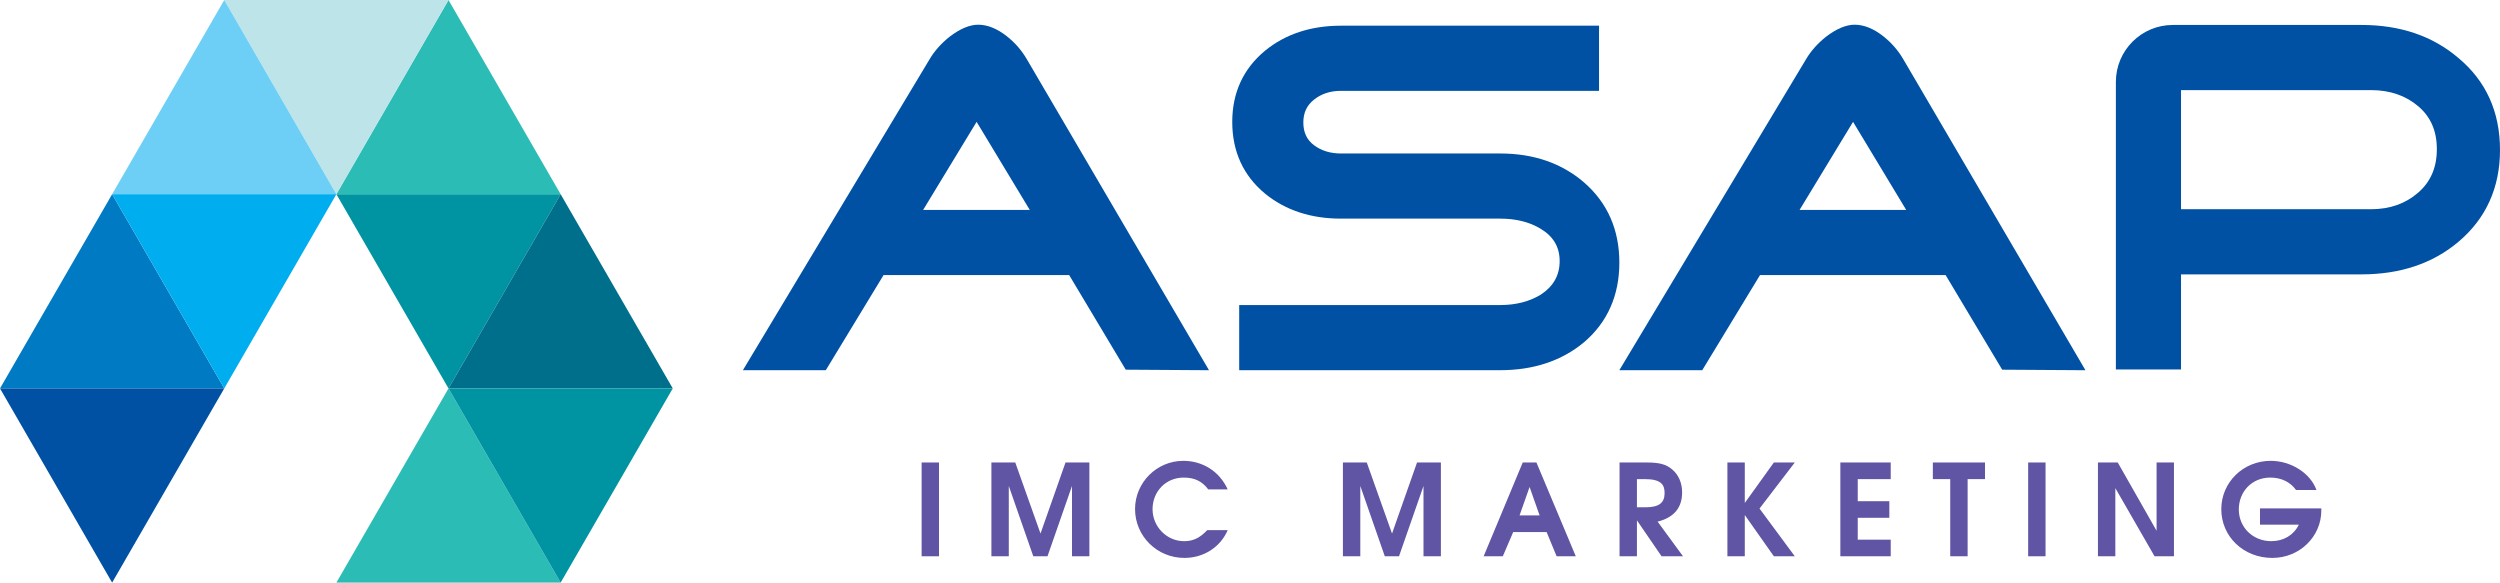
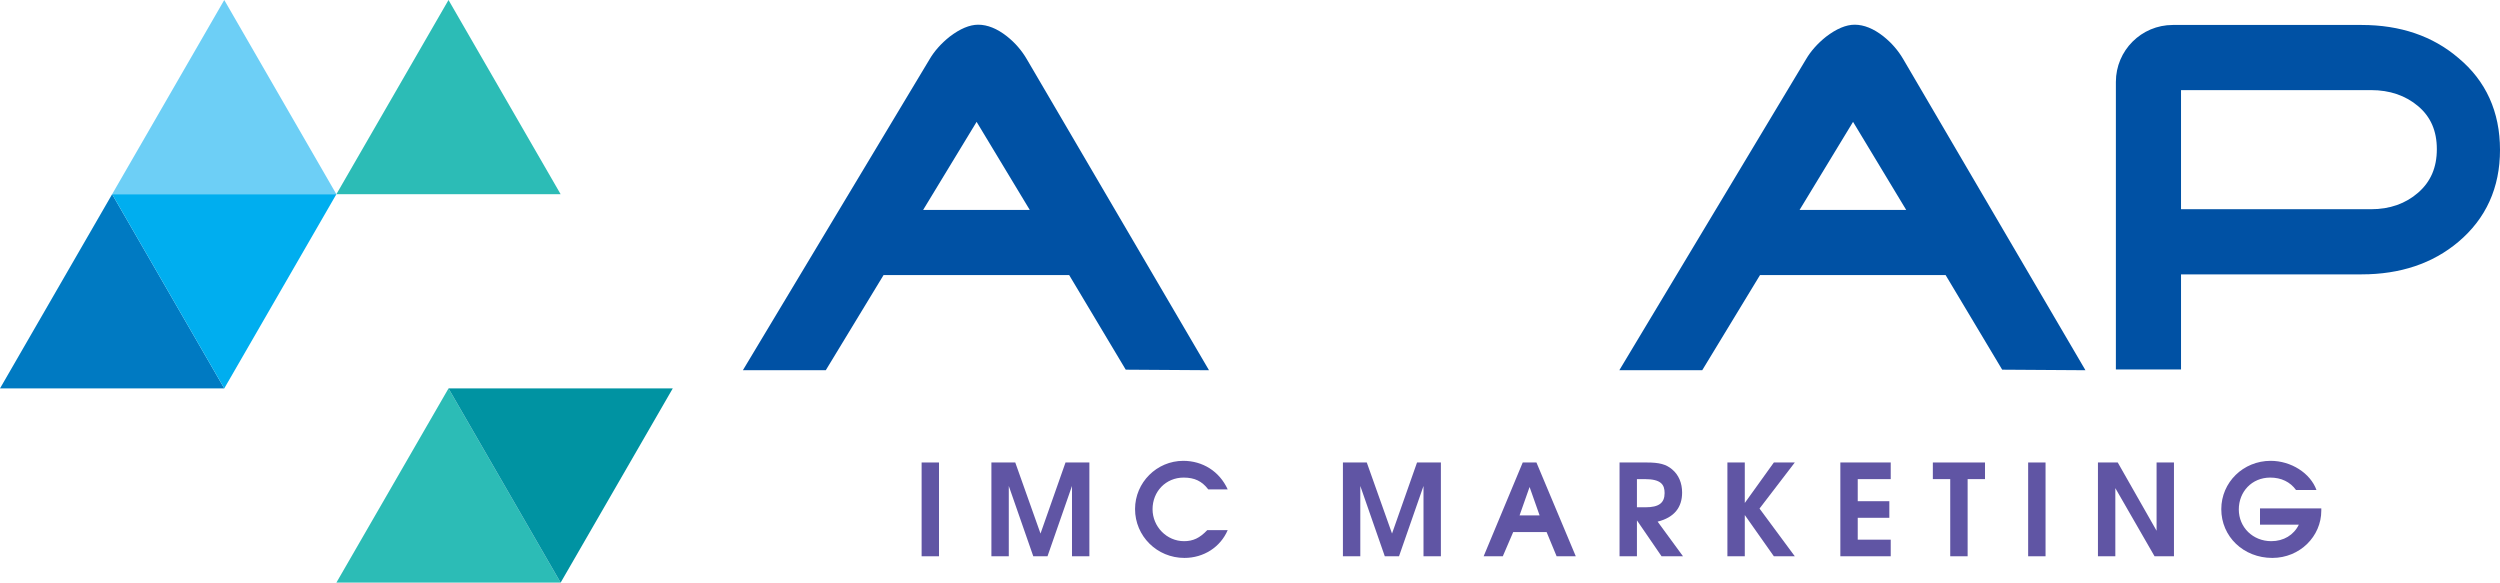
<svg xmlns="http://www.w3.org/2000/svg" version="1.1" id="레이어_1" x="0px" y="0px" width="403.063px" height="93.934px" viewBox="0 0 403.063 93.934" enable-background="new 0 0 403.063 93.934" xml:space="preserve">
  <g>
    <g>
-       <polygon fill="#0093A2" points="54.233,31.312 72.311,62.623 90.389,31.312   " />
      <polygon fill="#2CBCB6" points="54.233,31.312 90.389,31.312 72.311,0   " />
-       <polygon fill="#006F8C" points="72.311,62.623 108.466,62.623 90.389,31.312   " />
      <polygon fill="#2CBCB6" points="54.233,93.934 90.389,93.934 72.311,62.623   " />
-       <polygon fill="#BCE4E9" points="54.233,31.312 72.311,0 36.156,0   " />
      <polygon fill="#6DCFF6" points="54.233,31.312 36.156,0 18.078,31.312   " />
      <polygon fill="#007AC2" points="36.156,62.623 18.078,31.312 0,62.623   " />
      <polygon fill="#00AEEF" points="54.233,31.312 18.078,31.312 36.156,62.623   " />
-       <polygon fill="#0051A4" points="36.156,62.623 0,62.623 18.078,93.934   " />
      <polygon fill="#0093A2" points="108.466,62.623 72.311,62.623 90.389,93.934   " />
    </g>
    <g>
      <g>
        <path fill="#6055A4" d="M148.587,89.686V74.564h2.804v15.121H148.587z" />
        <path fill="#6055A4" d="M172.833,89.686V78.35l-3.95,11.336h-2.292l-3.949-11.336v11.336h-2.803V74.564h3.847l4.071,11.458     l4.031-11.458h3.847v15.121H172.833z" />
        <path fill="#6055A4" d="M190.958,89.951c-4.42,0-7.959-3.52-7.959-7.878c0-4.276,3.499-7.775,7.775-7.775     c3.11,0,5.832,1.678,7.162,4.604h-3.131c-1.023-1.33-2.209-1.903-3.969-1.903c-2.886,0-5.014,2.251-5.014,5.095     c0,2.824,2.292,5.157,5.075,5.157c1.453,0,2.517-0.491,3.745-1.78h3.295C196.749,88.232,194.049,89.951,190.958,89.951z" />
        <path fill="#6055A4" d="M229.505,89.686V78.35l-3.949,11.336h-2.292l-3.949-11.336v11.336h-2.803V74.564h3.847l4.071,11.458     l4.031-11.458h3.847v15.121H229.505z" />
        <path fill="#6055A4" d="M250.966,89.686l-1.616-3.908h-5.382l-1.678,3.908h-3.09l6.302-15.121h2.21l6.344,15.121H250.966z      M246.607,78.514l-1.616,4.583h3.232L246.607,78.514z" />
        <path fill="#6055A4" d="M267.885,89.686l-3.97-5.791v5.791h-2.803V74.564h4.358c2.066,0,3.15,0.286,4.133,1.125     c1.044,0.88,1.596,2.189,1.596,3.725c0,2.353-1.228,4.01-3.949,4.686l4.093,5.586H267.885z M265.163,77.244h-1.248v4.543h1.371     c2.169,0,3.09-0.695,3.09-2.292C268.376,78.145,267.823,77.244,265.163,77.244z" />
        <path fill="#6055A4" d="M285.99,89.686l-4.686-6.65v6.65h-2.803V74.564h2.803v6.527l4.686-6.527h3.377l-5.688,7.428l5.688,7.693     H285.99z" />
        <path fill="#6055A4" d="M296.71,89.686V74.564h8.123v2.68h-5.319v3.561h5.095v2.681h-5.095v3.52h5.319v2.681H296.71z" />
        <path fill="#6055A4" d="M317.231,77.244v12.441h-2.804V77.244h-2.804v-2.68h8.41v2.68H317.231z" />
        <path fill="#6055A4" d="M326.989,89.686V74.564h2.804v15.121H326.989z" />
        <path fill="#6055A4" d="M347.368,89.686l-6.323-10.988v10.988h-2.803V74.564h3.191l6.262,11.008V74.564h2.803v15.121H347.368z" />
        <path fill="#6055A4" d="M366.354,89.951c-4.645,0-8.226-3.438-8.226-7.857c0-4.338,3.54-7.796,7.96-7.796     c3.294,0,6.404,1.985,7.387,4.706h-3.295c-0.941-1.31-2.394-2.005-4.153-2.005c-2.987,0-5.075,2.292-5.075,5.136     c0,2.886,2.271,5.116,5.238,5.116c1.985,0,3.622-0.982,4.44-2.66h-6.261v-2.619h9.883v0.368     C374.252,86.452,370.814,89.951,366.354,89.951z" />
      </g>
      <g>
        <path fill="#0051A4" d="M162.333,5.847c-1.575-1.237-3.129-1.864-4.62-1.864c-1.383,0-2.937,0.653-4.625,1.946     c-1.373,1.099-2.461,2.328-3.23,3.648l-30.083,50.107h13.366l9.31-15.332h29.928l9.119,15.25l13.423,0.088l-29.35-50.106     C164.746,8.152,163.656,6.895,162.333,5.847z M148.83,33.85l8.625-14.204l8.572,14.204H148.83z" />
-         <path fill="#0051A4" d="M255.396,29.419c-3.591-3.101-8.134-4.673-13.503-4.673H216.18c-1.691,0-3.148-0.45-4.332-1.337     c-1.155-0.866-1.717-2.068-1.717-3.673c0-1.556,0.565-2.76,1.727-3.68c1.183-0.936,2.637-1.41,4.322-1.41h41.626V4.143H216.18     c-4.834,0-8.943,1.354-12.218,4.028c-3.512,2.908-5.292,6.772-5.292,11.485c0,4.767,1.78,8.658,5.295,11.567     c3.27,2.671,7.379,4.026,12.215,4.026h25.714c2.503,0,4.674,0.54,6.452,1.606c2.092,1.246,3.109,2.96,3.109,5.24     c0,2.291-0.998,4.061-3.035,5.403c-1.826,1.117-4.022,1.683-6.526,1.683h-42.105v10.503h42.105c5.366,0,9.907-1.517,13.501-4.512     c3.772-3.226,5.685-7.544,5.685-12.837C261.079,37.044,259.168,32.699,255.396,29.419z" />
        <path fill="#0051A4" d="M303.637,5.847c-1.575-1.237-3.129-1.864-4.62-1.864c-1.383,0-2.937,0.653-4.624,1.946     c-1.373,1.099-2.461,2.328-3.23,3.648l-30.083,50.107h13.366l9.311-15.332h29.928l9.119,15.25l13.423,0.088l-29.35-50.106     C306.049,8.152,304.96,6.895,303.637,5.847z M290.134,33.85l8.625-14.204l8.572,14.204H290.134z" />
        <path fill="#0051A4" d="M396.34,9.336c-4.121-3.524-9.362-5.311-15.577-5.311h-30.45c-5.07,0-9.18,4.11-9.18,9.179v46.363h10.503     V44.235h29.127c6.215,0,11.455-1.759,15.574-5.229c4.464-3.756,6.727-8.748,6.727-14.836     C403.063,18.028,400.8,13.035,396.34,9.336z M389.857,31.071c-2.025,1.766-4.574,2.661-7.577,2.661h-30.645V14.528h30.645     c3.003,0,5.555,0.87,7.582,2.586c2.03,1.72,3.018,3.989,3.018,6.936C392.88,27.002,391.892,29.298,389.857,31.071z" />
      </g>
    </g>
  </g>
</svg>